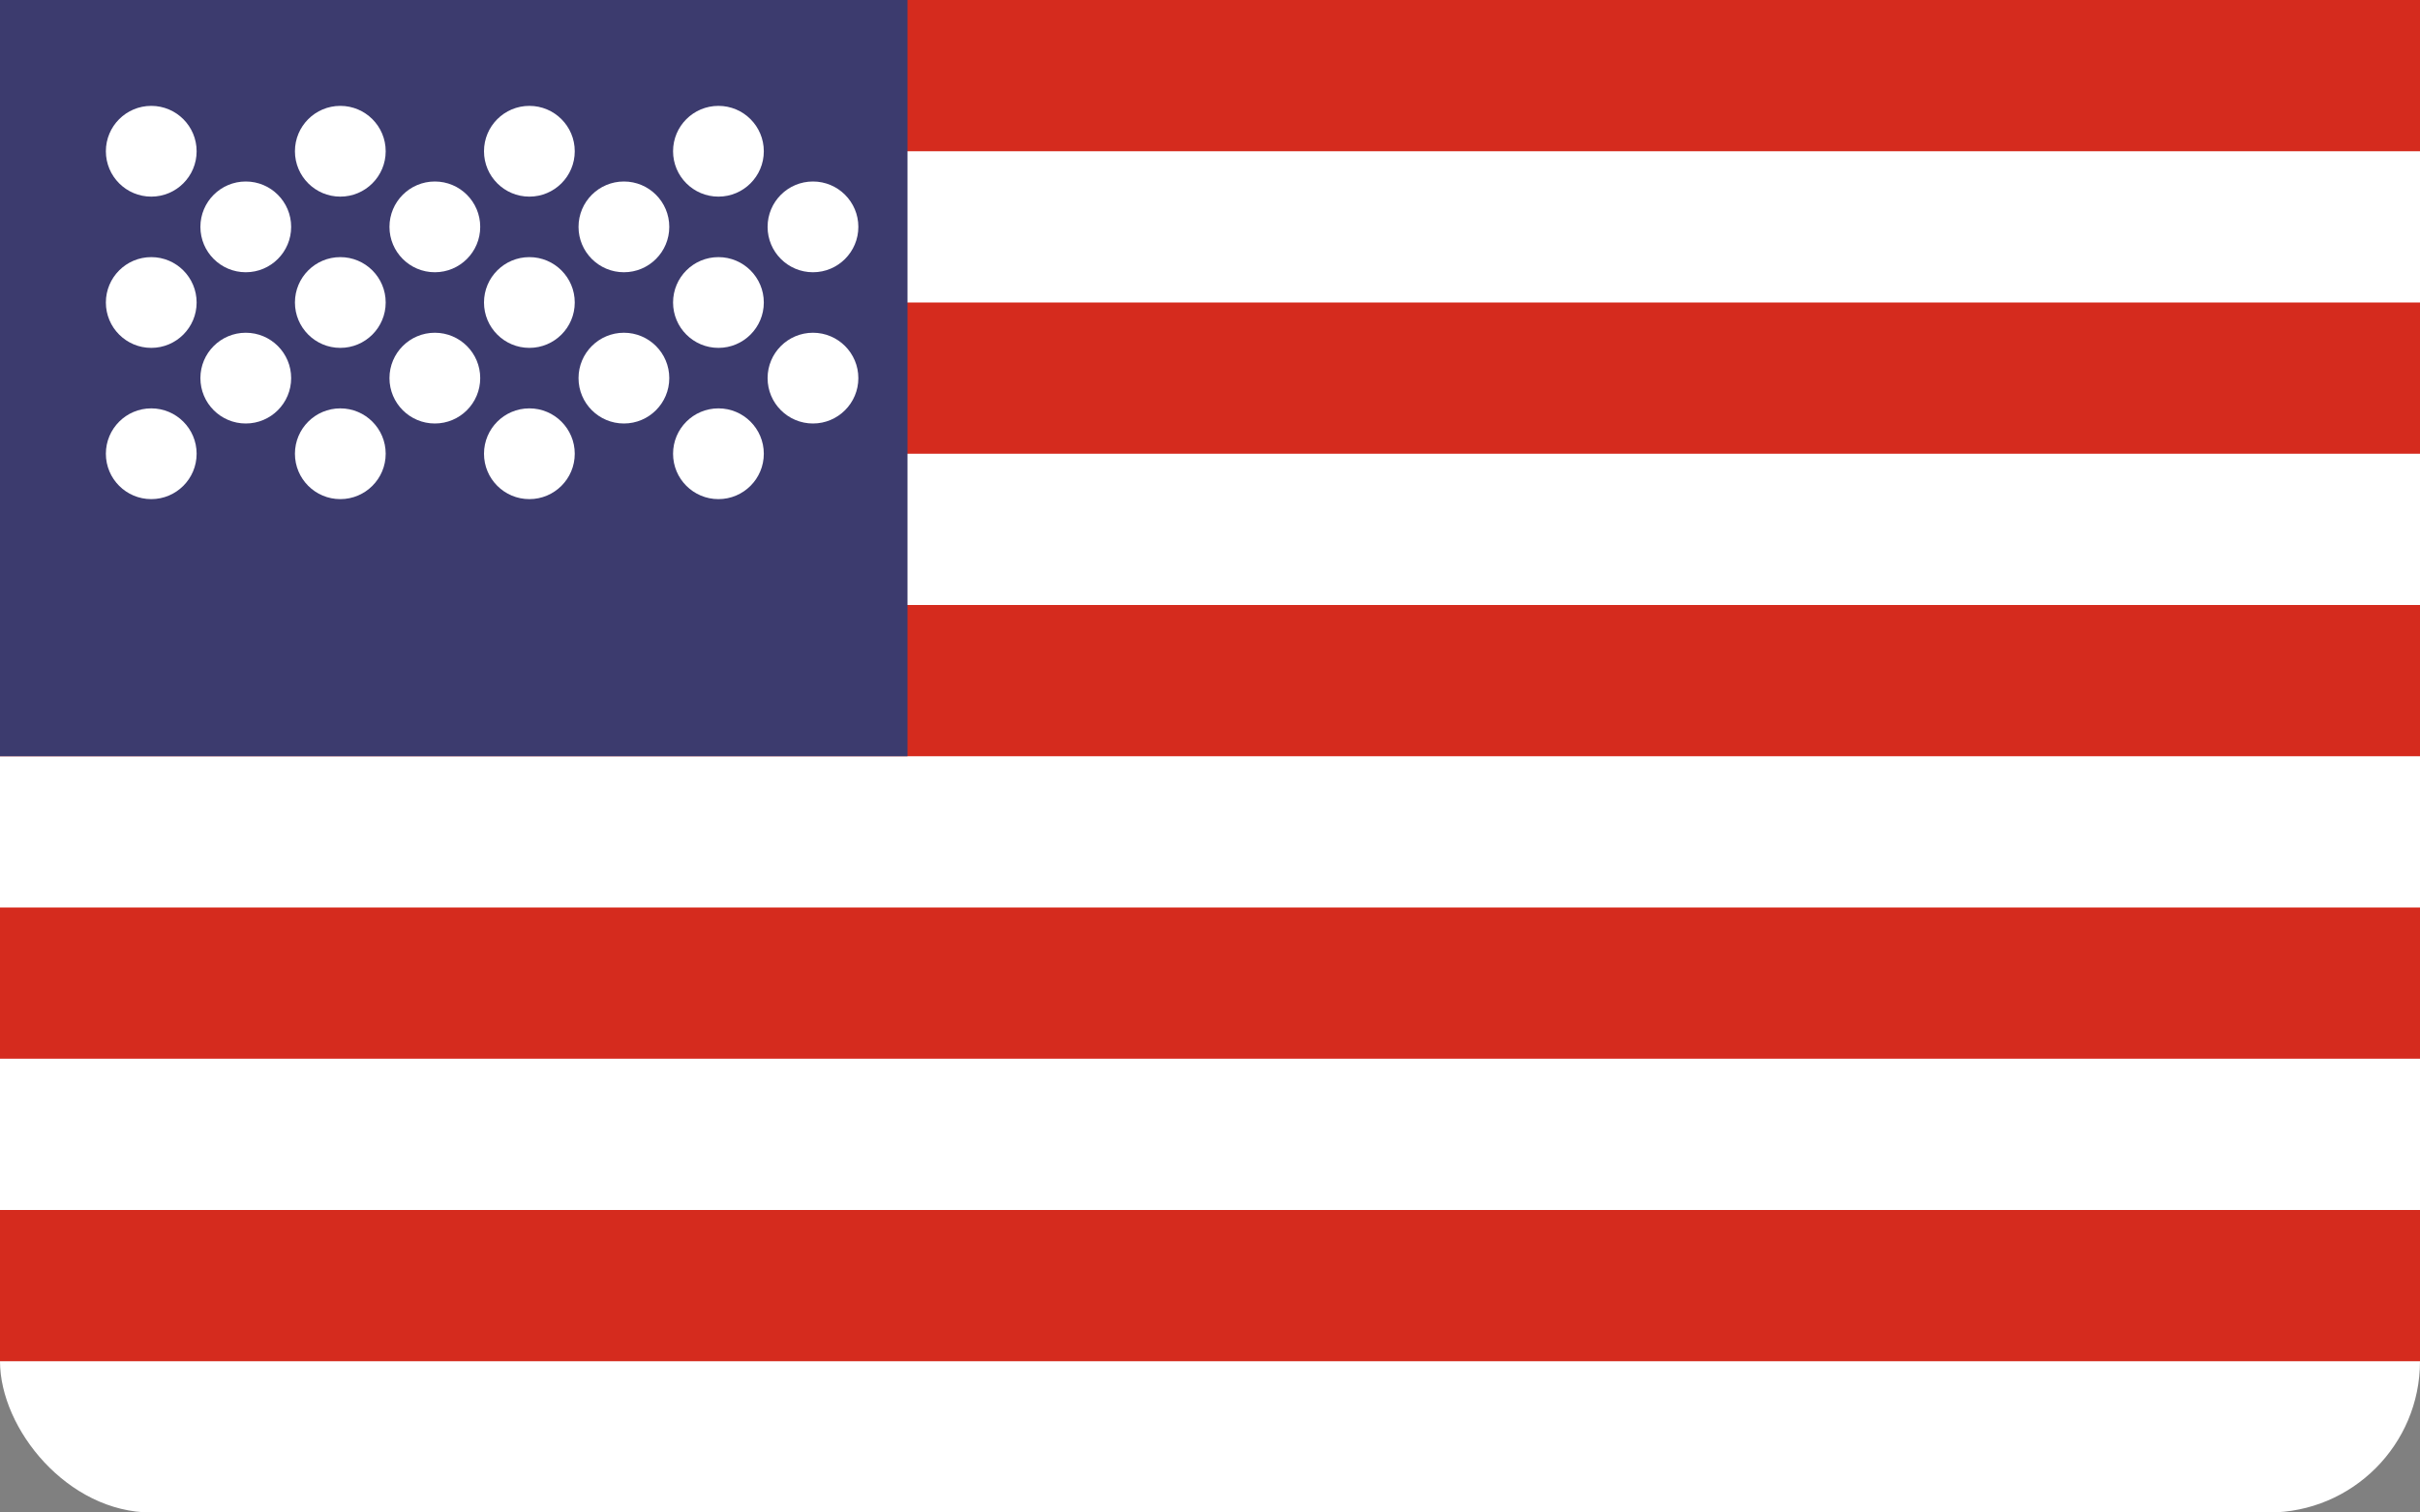
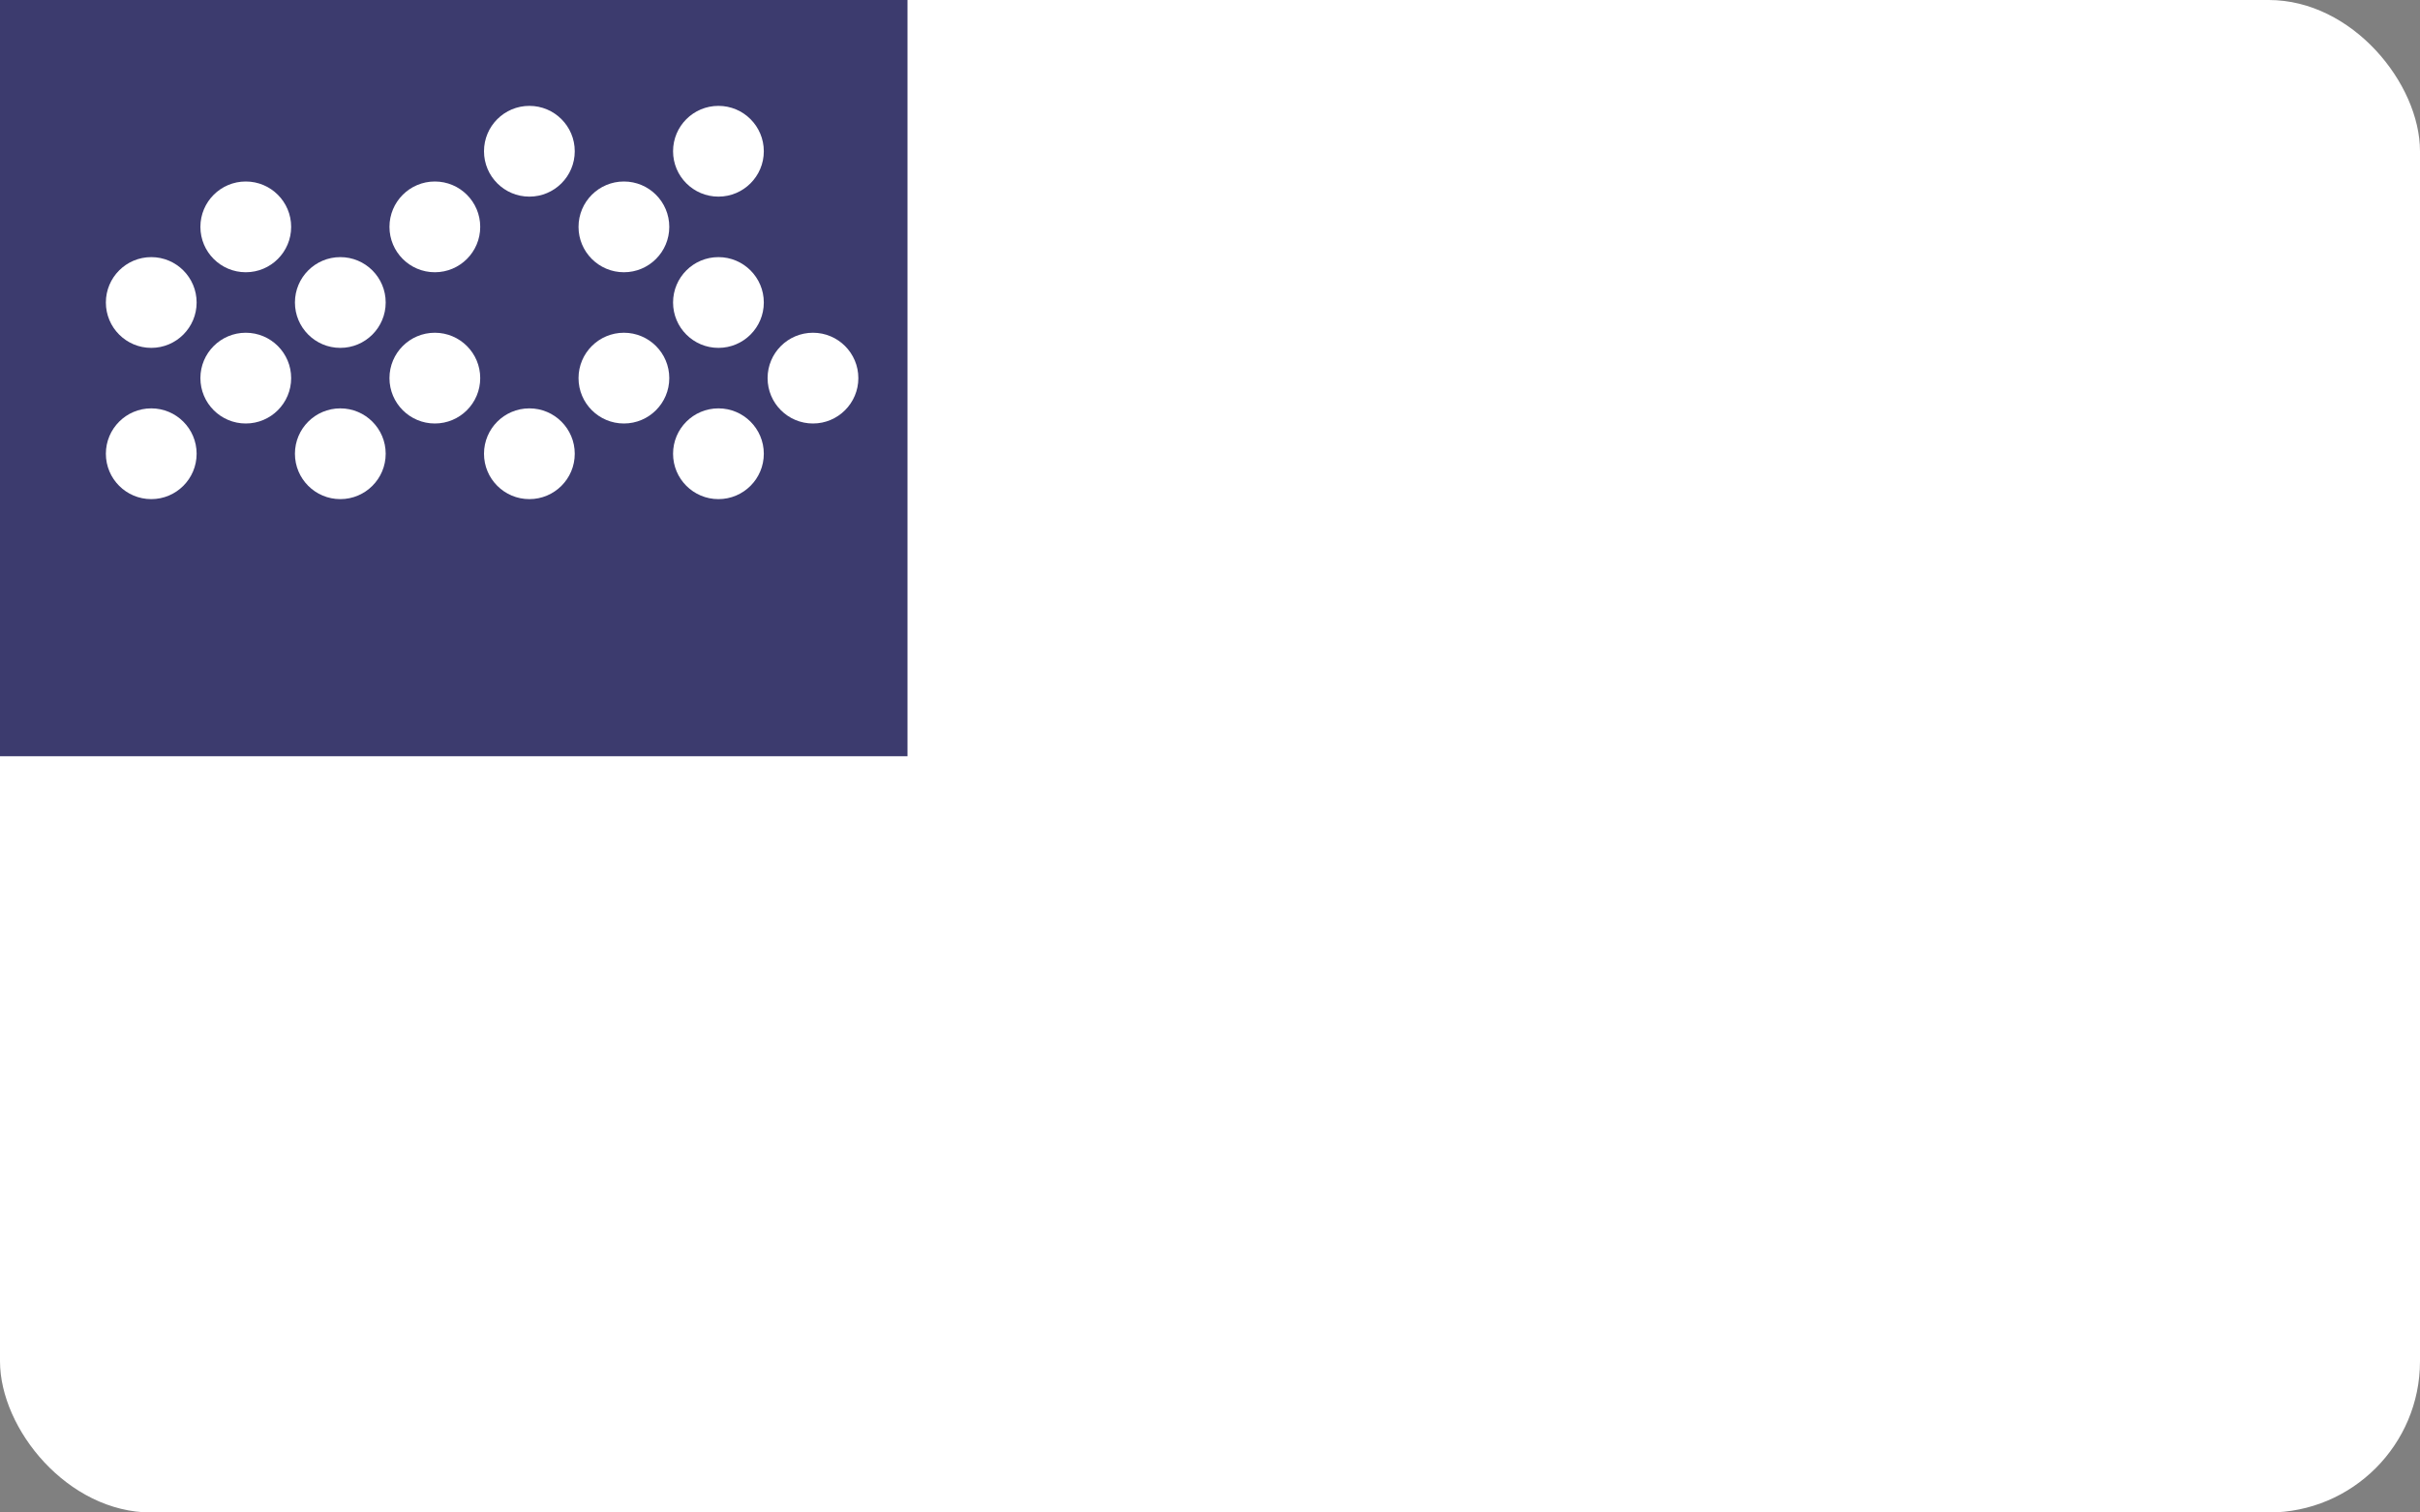
<svg xmlns="http://www.w3.org/2000/svg" width="32" height="20" viewBox="0 0 32 20">
  <rect x="0" y="0" width="32" height="20" fill="#808080" stroke="none" />
  <rect width="32" height="20" rx="2" fill="#fff" />
-   <path d="M0 0h32v2H0zM0 4h32v2H0zM0 8h32v2H0zM0 12h32v2H0zM0 16h32v2H0z" fill="#D52B1E" />
  <rect width="12" height="10" fill="#3C3B6E" />
  <g fill="#fff">
-     <circle cx="2" cy="2" r="0.6" />
-     <circle cx="4.5" cy="2" r="0.6" />
    <circle cx="7" cy="2" r="0.6" />
    <circle cx="9.5" cy="2" r="0.6" />
    <circle cx="2" cy="4" r="0.6" />
    <circle cx="4.5" cy="4" r="0.6" />
-     <circle cx="7" cy="4" r="0.6" />
    <circle cx="9.5" cy="4" r="0.6" />
    <circle cx="3.25" cy="3" r="0.6" />
    <circle cx="5.75" cy="3" r="0.6" />
    <circle cx="8.25" cy="3" r="0.6" />
-     <circle cx="10.75" cy="3" r="0.6" />
    <circle cx="3.25" cy="5" r="0.6" />
    <circle cx="5.75" cy="5" r="0.6" />
    <circle cx="8.25" cy="5" r="0.6" />
    <circle cx="10.75" cy="5" r="0.6" />
    <circle cx="2" cy="6" r="0.6" />
    <circle cx="4.5" cy="6" r="0.6" />
    <circle cx="7" cy="6" r="0.6" />
    <circle cx="9.5" cy="6" r="0.6" />
  </g>
</svg>